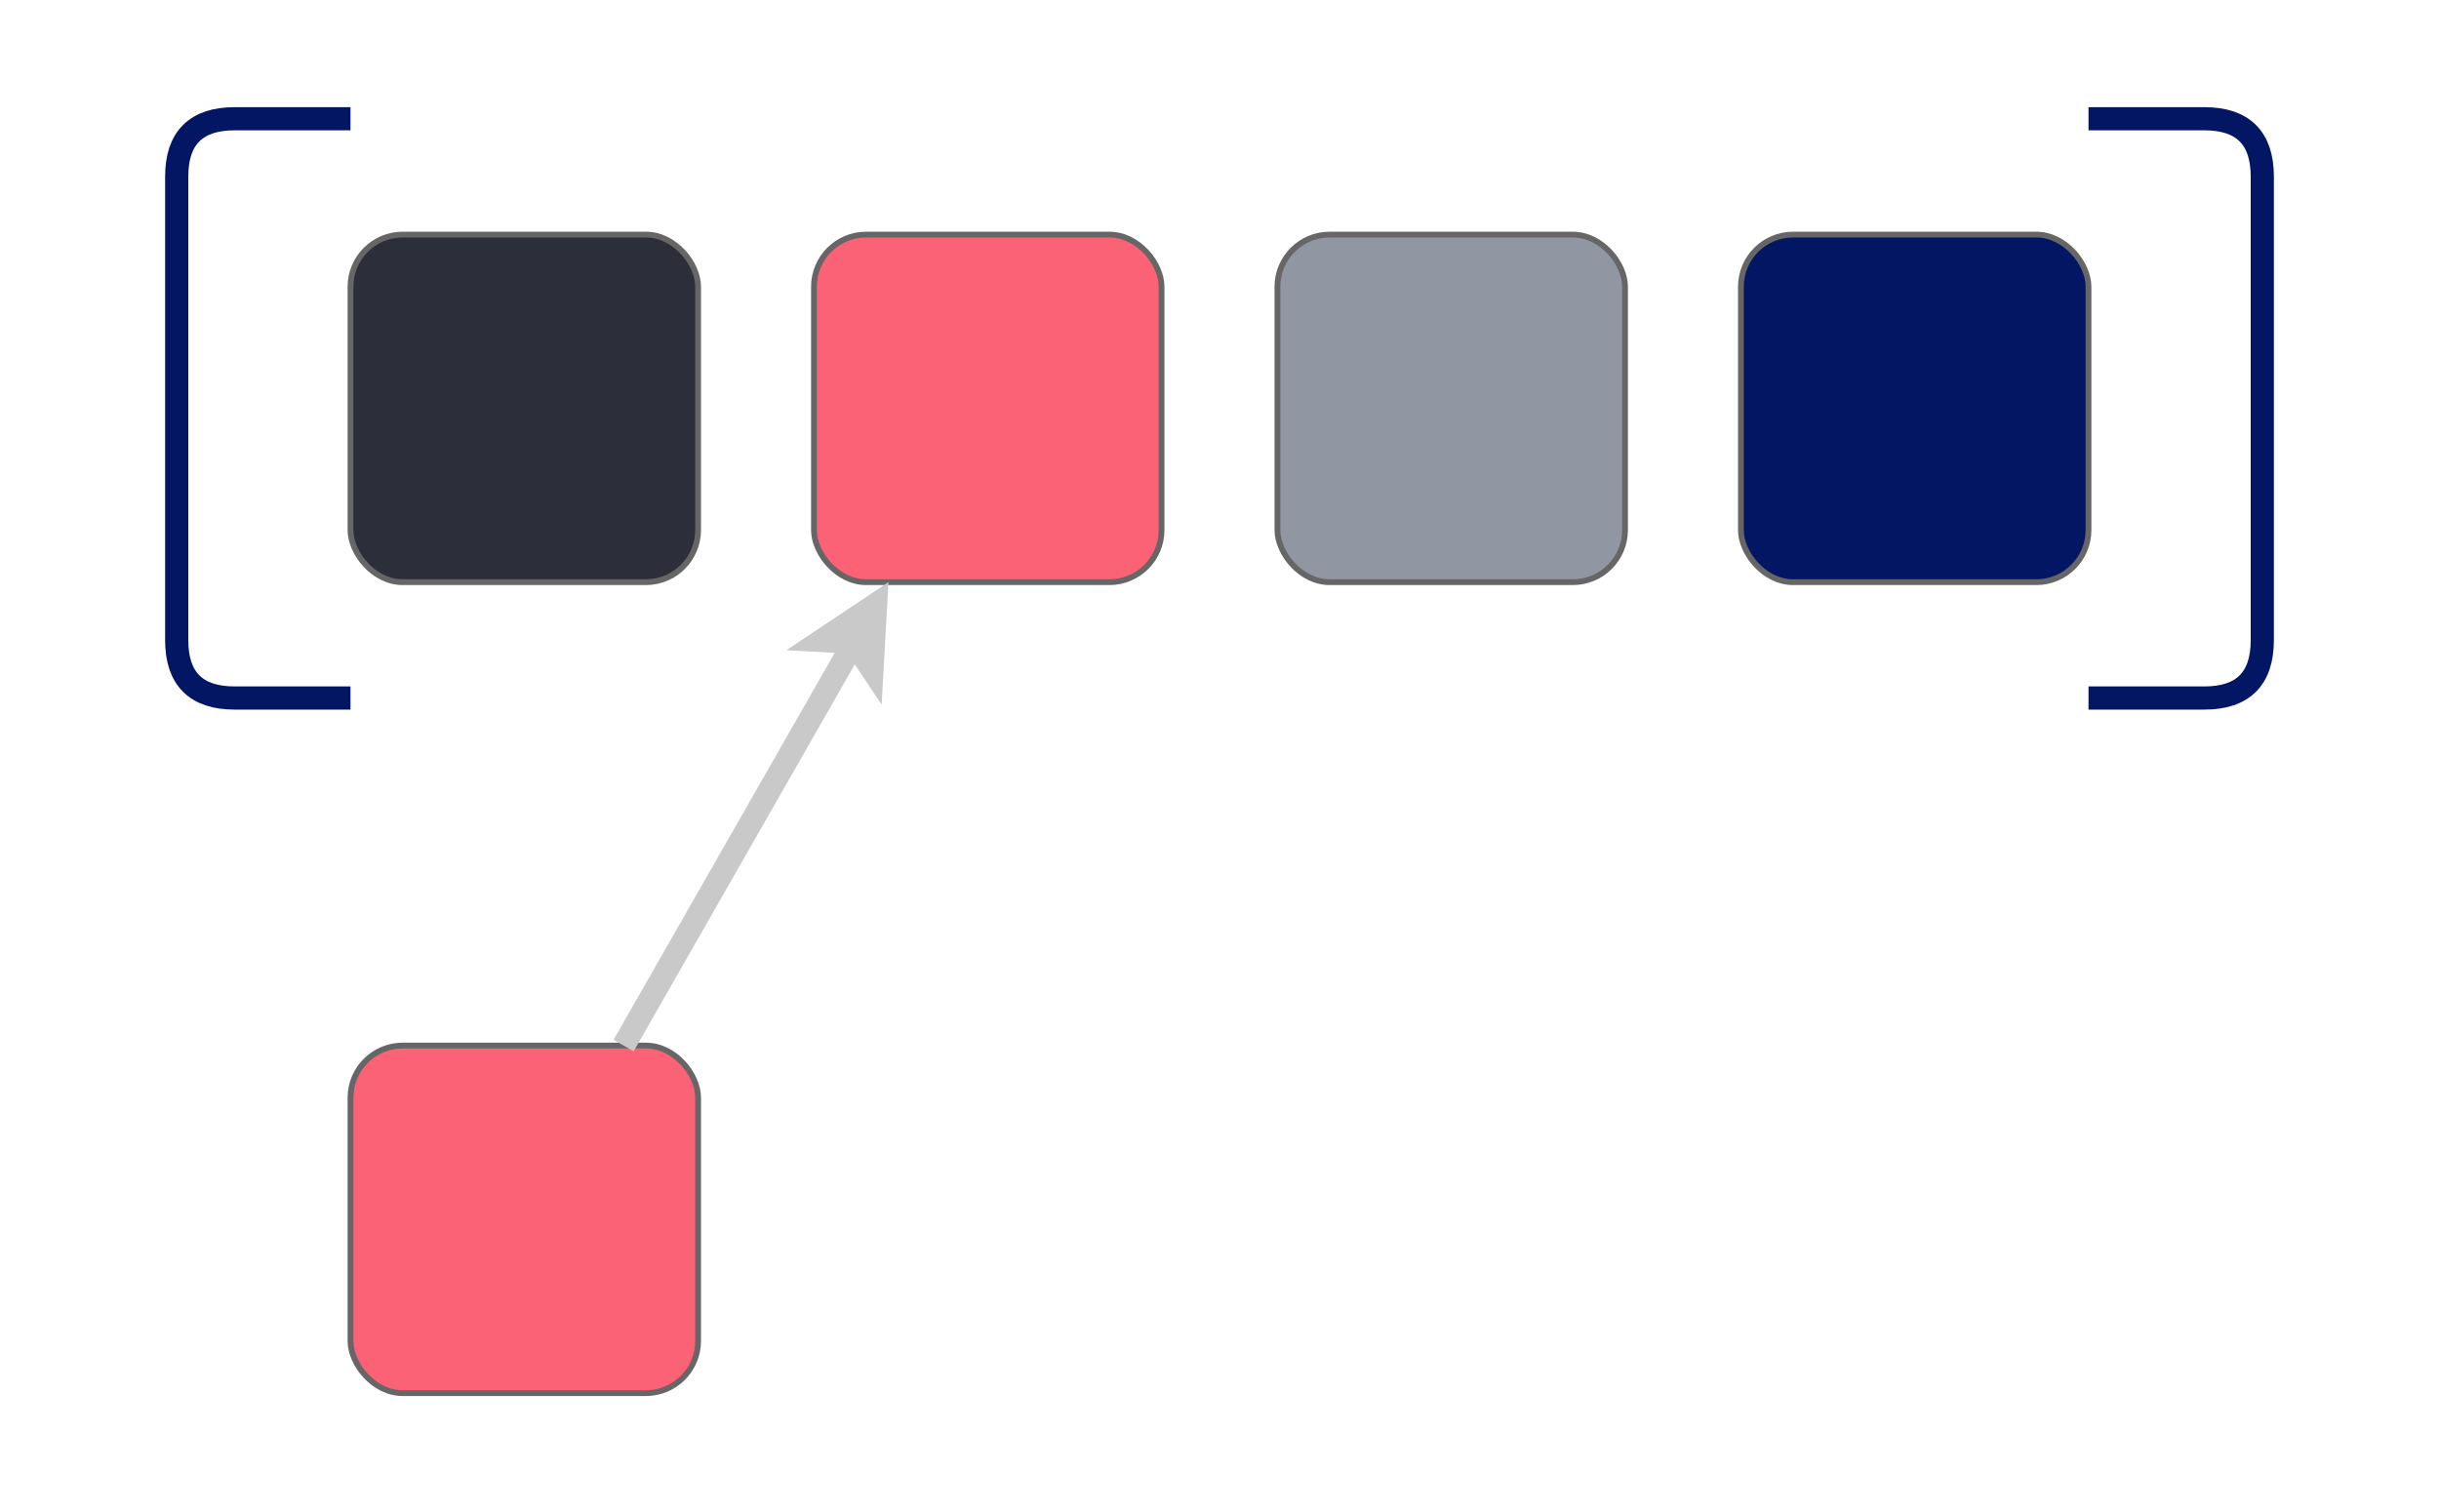
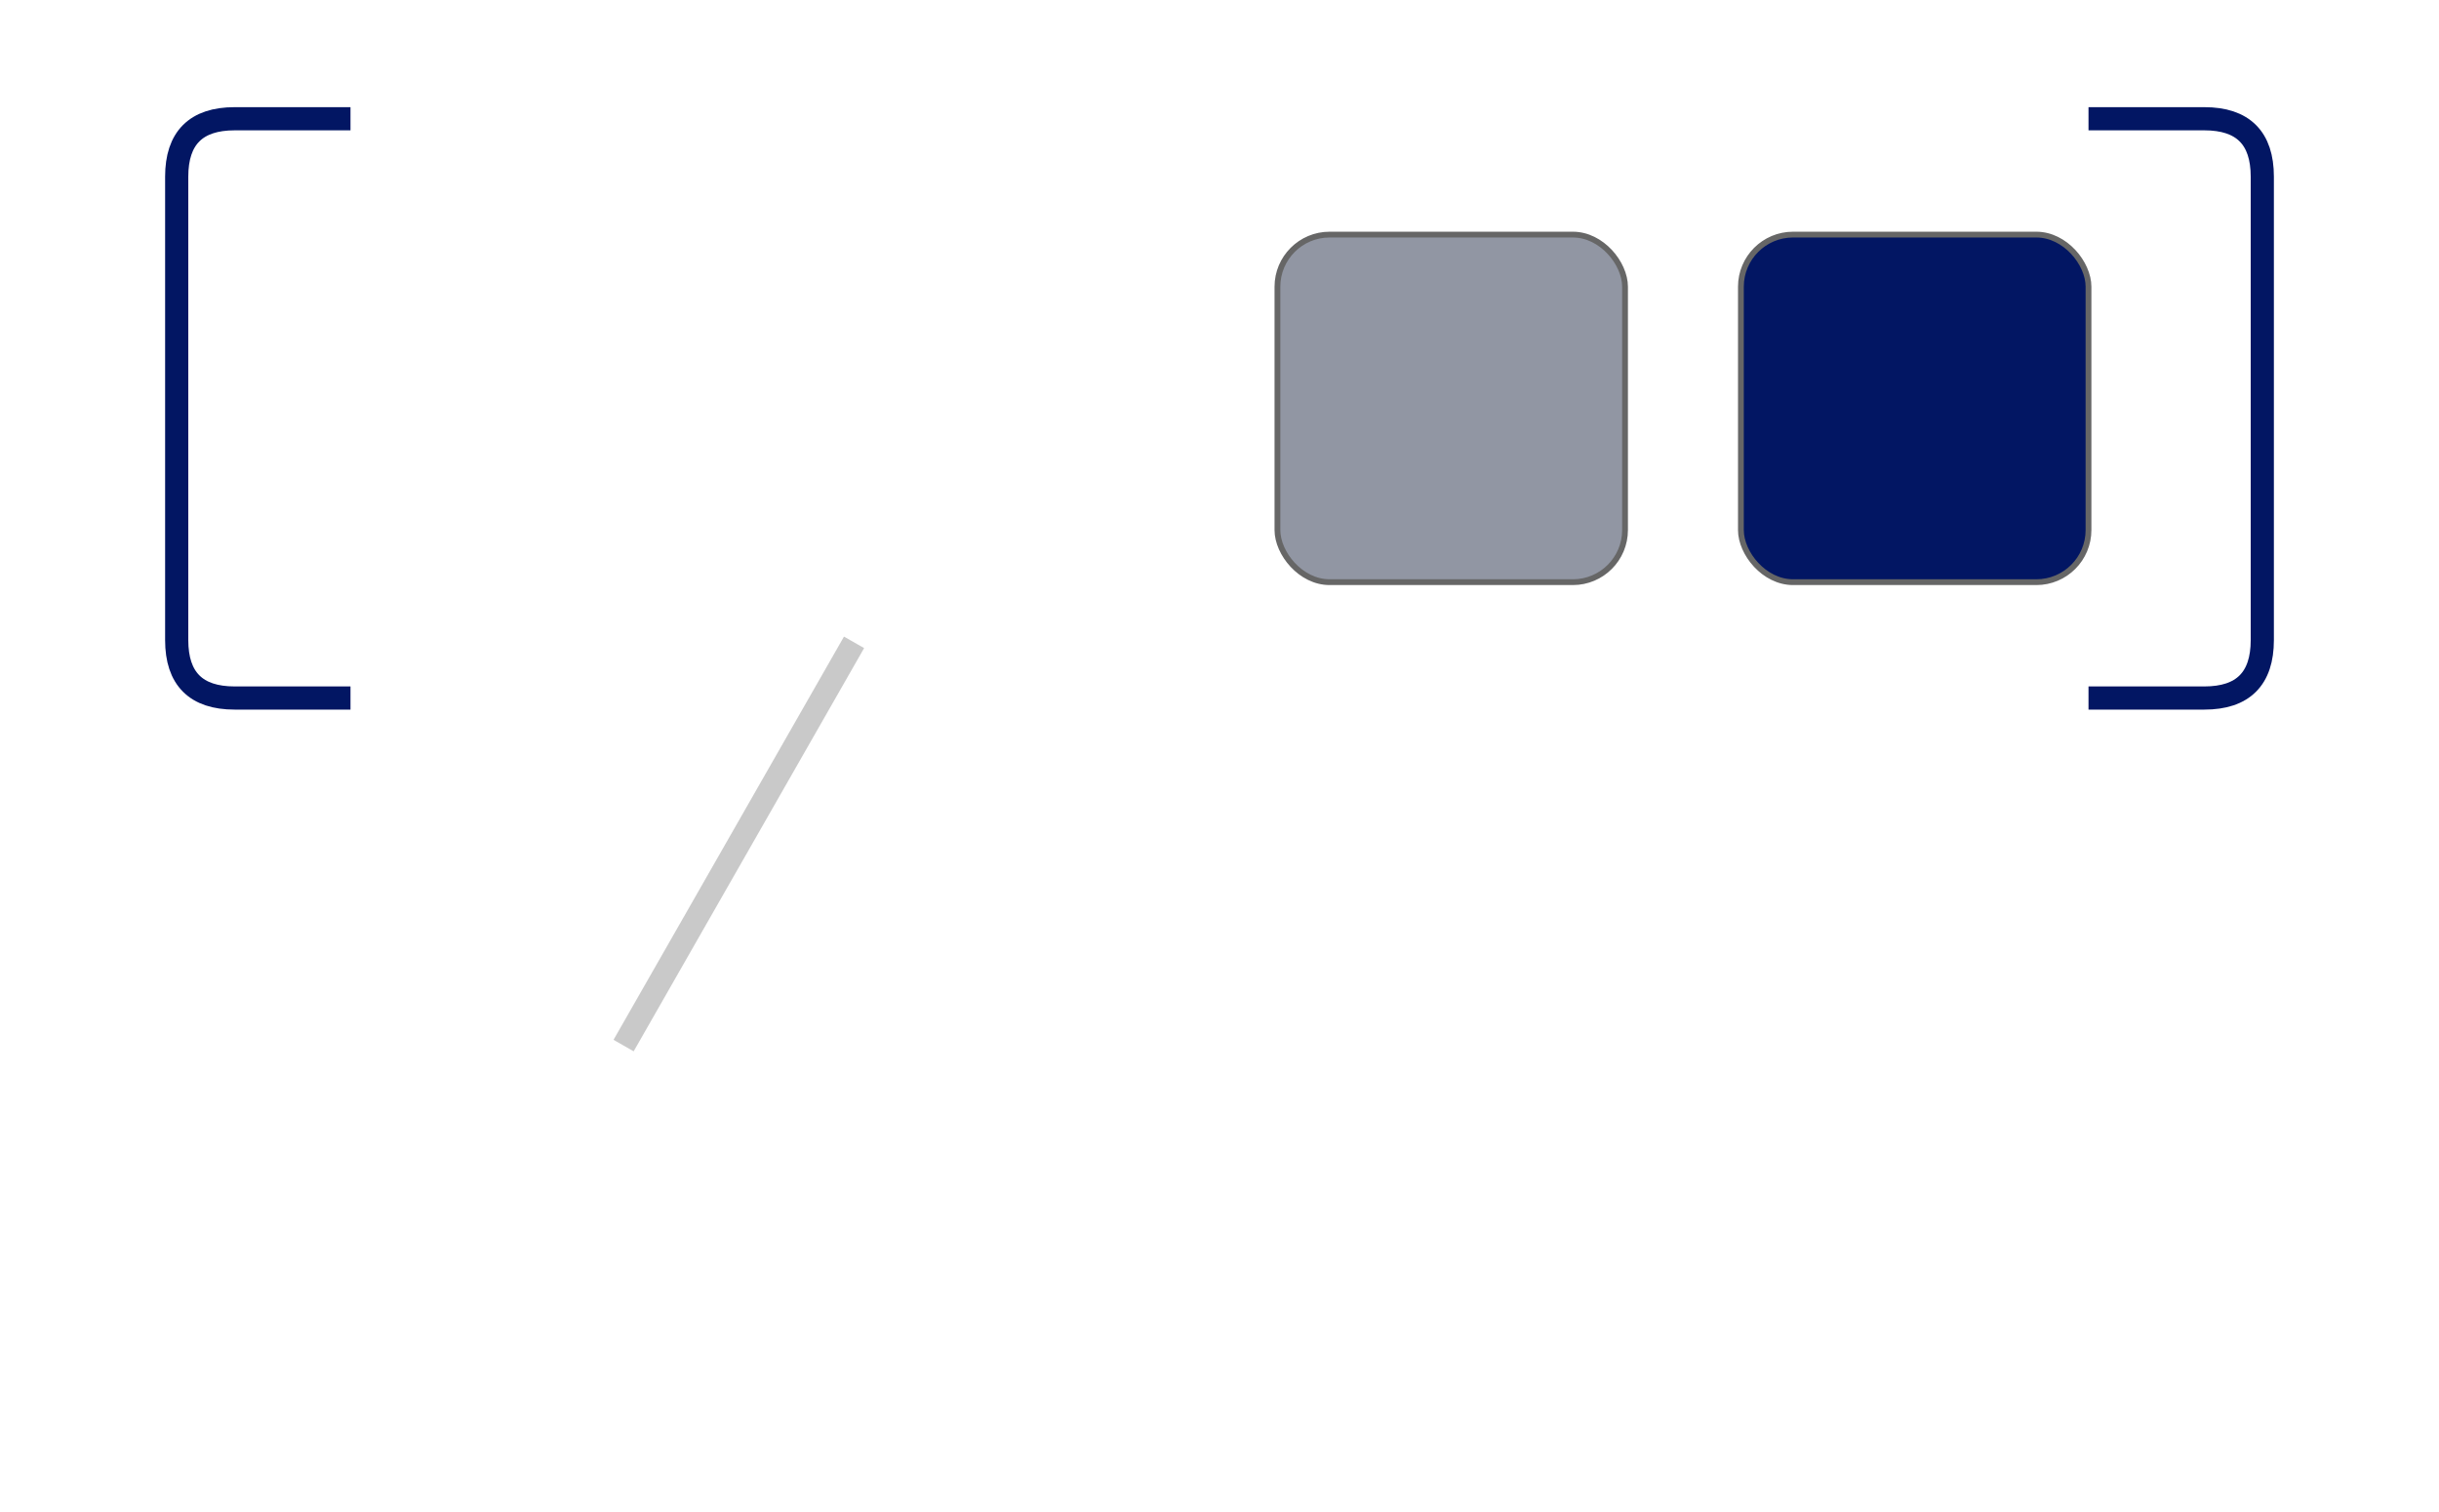
<svg xmlns="http://www.w3.org/2000/svg" version="1.1" width="421px" height="261px" viewBox="-0.5 -0.5 421 261" style="background-color: rgb(255, 255, 255);">
  <defs />
  <g>
-     <rect x="0" y="0" width="420" height="260" fill="none" stroke="none" pointer-events="all" />
-     <rect x="60" y="40" width="60" height="60" rx="9" ry="9" fill="#2c2e39" stroke="#666666" pointer-events="all" />
    <path d="M 60 120 L 40 120 Q 30 120 30 110 L 30 30 Q 30 20 40 20 L 60 20" fill="none" stroke="#021663" stroke-width="4" stroke-miterlimit="10" pointer-events="stroke" />
    <path d="M 360 120 L 380 120 Q 390 120 390 110 L 390 30 Q 390 20 380 20 L 360 20" fill="none" stroke="#021663" stroke-width="4" stroke-miterlimit="10" pointer-events="stroke" />
-     <rect x="140" y="40" width="60" height="60" rx="9" ry="9" fill="#fb6276" stroke="#666666" pointer-events="all" />
    <rect x="220" y="40" width="60" height="60" rx="9" ry="9" fill="#9196a3" stroke="#666666" pointer-events="all" />
    <rect x="300" y="40" width="60" height="60" rx="9" ry="9" fill="#021663" stroke="#666666" pointer-events="all" />
-     <rect x="60" y="180" width="60" height="60" rx="9" ry="9" fill="#fb6276" stroke="#666666" pointer-events="all" />
    <path d="M 107.14 180 L 146.92 110.39" fill="none" stroke="#c9c9c9" stroke-width="4" stroke-miterlimit="10" pointer-events="stroke" />
-     <path d="M 150.64 103.88 L 150.02 115.05 L 146.92 110.39 L 141.34 110.08 Z" fill="#c9c9c9" stroke="#c9c9c9" stroke-width="4" stroke-miterlimit="10" pointer-events="all" />
  </g>
</svg>